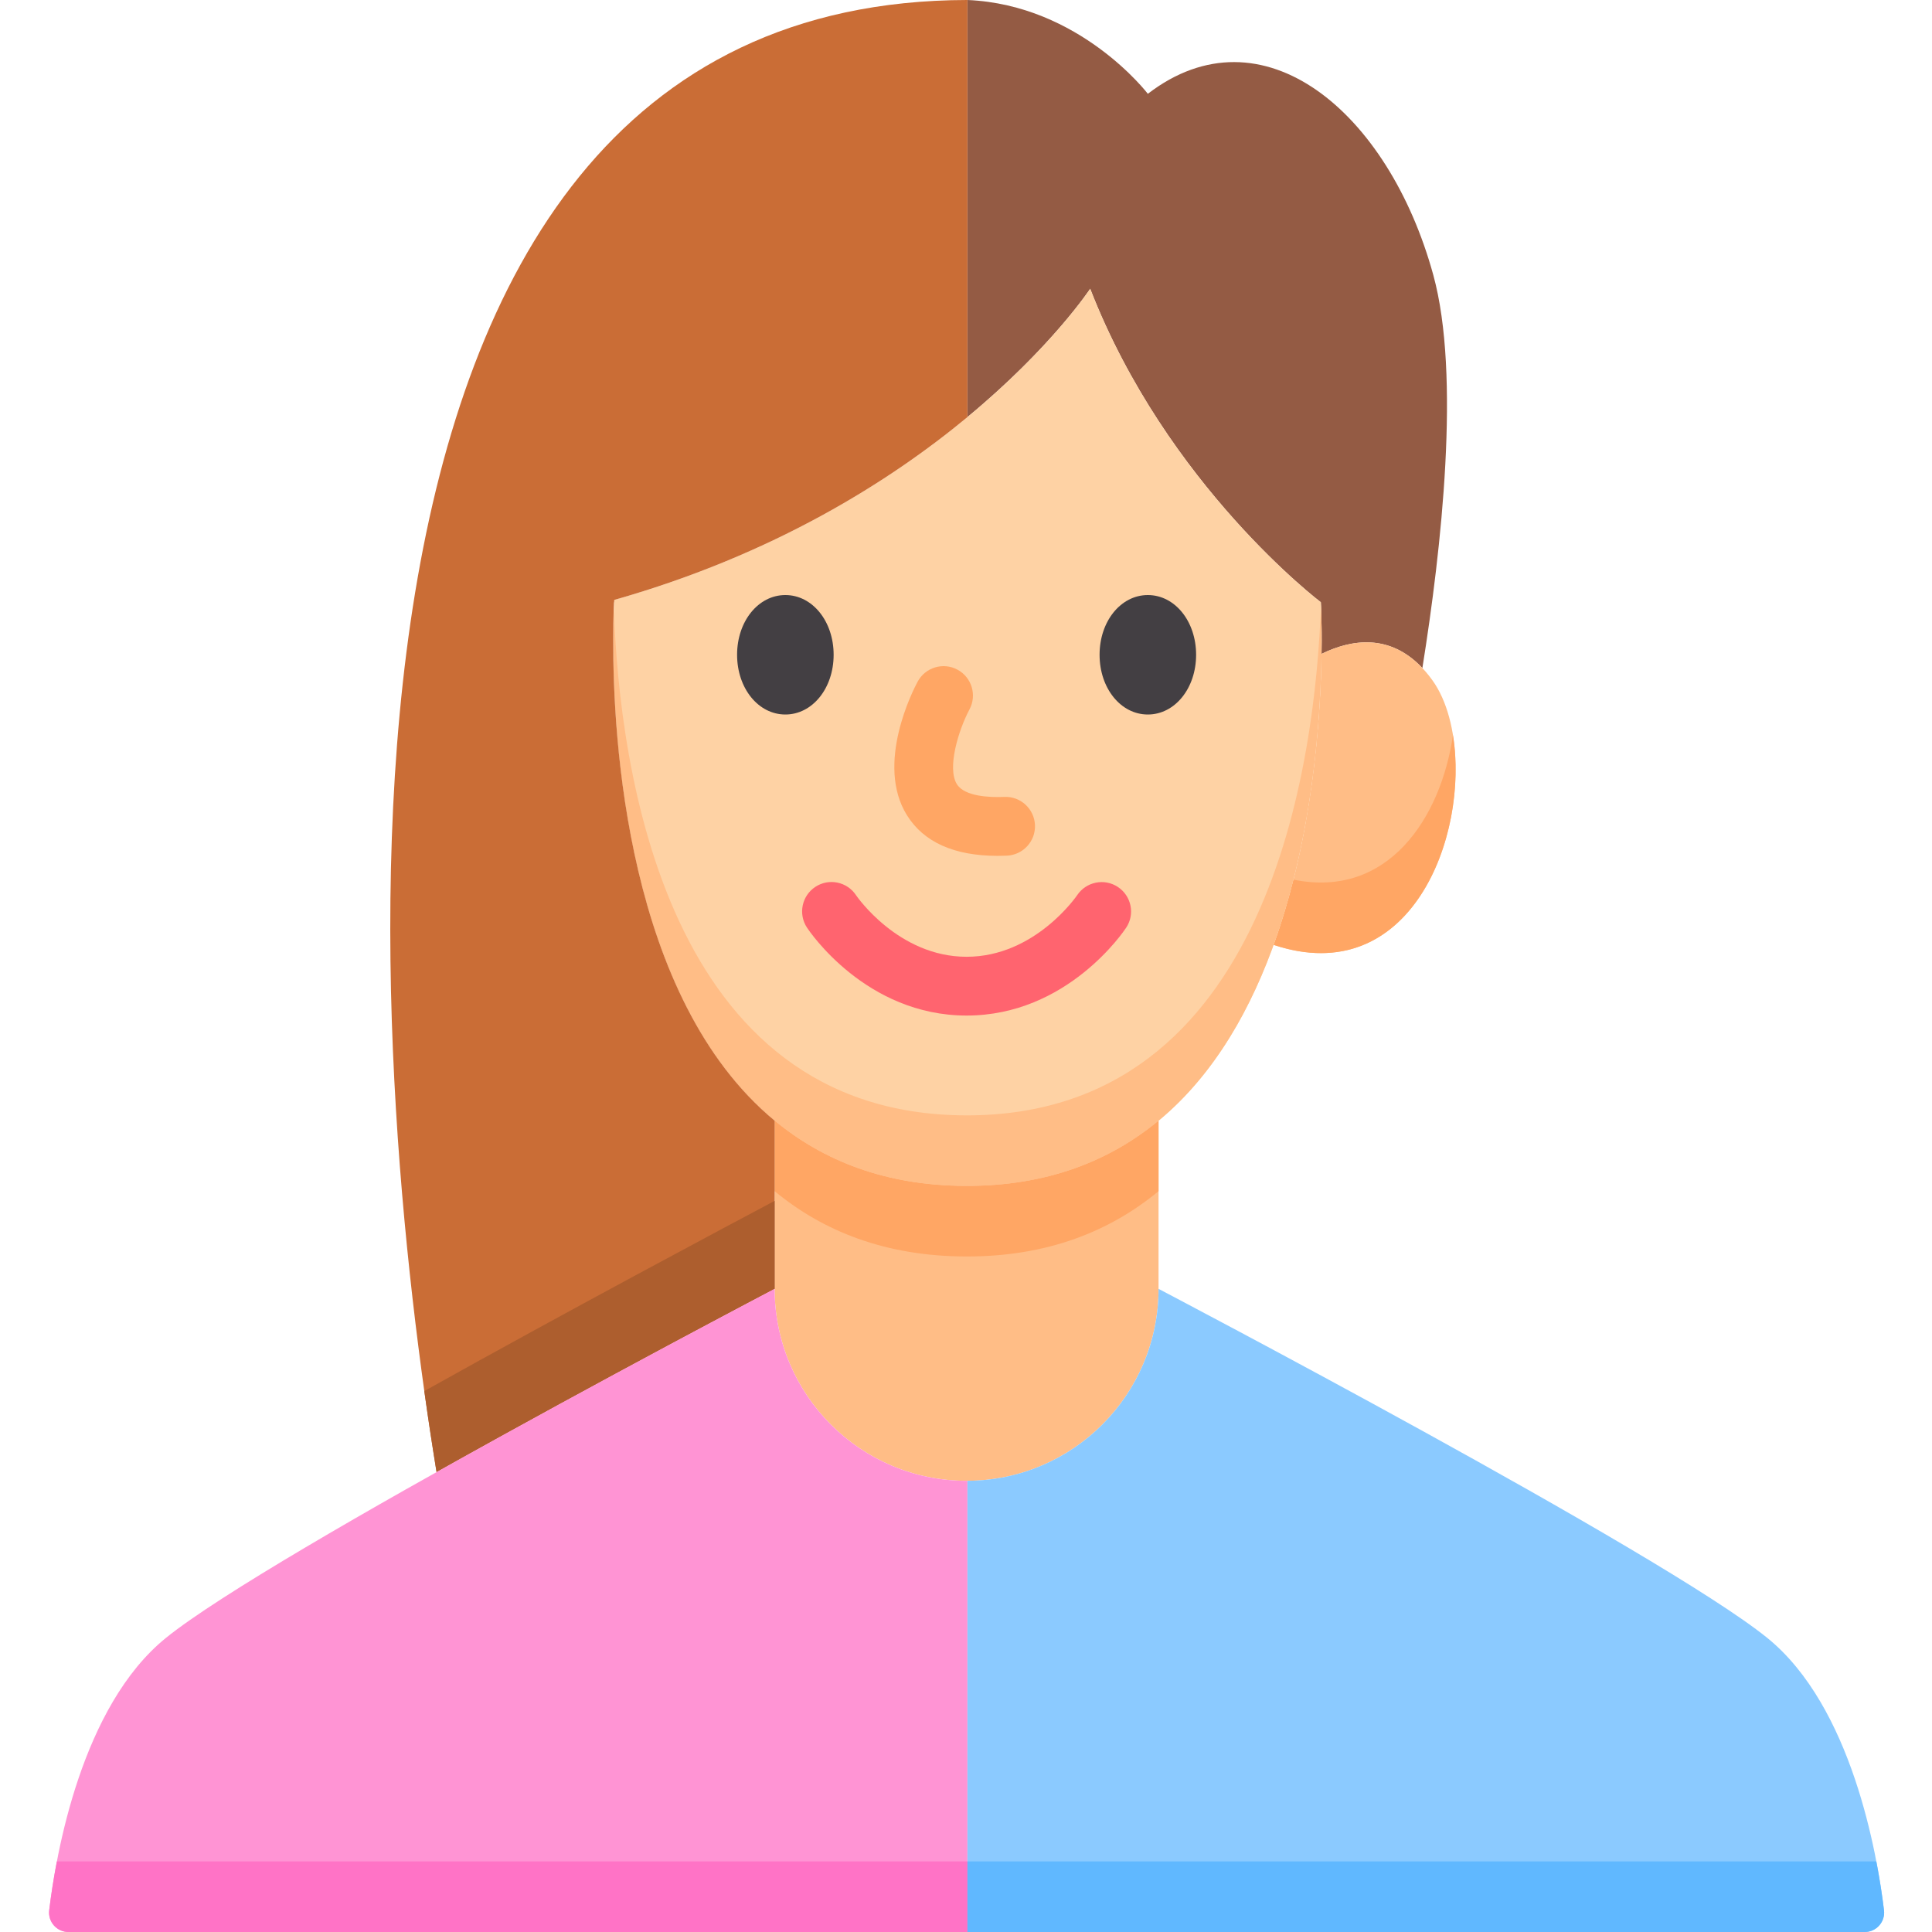
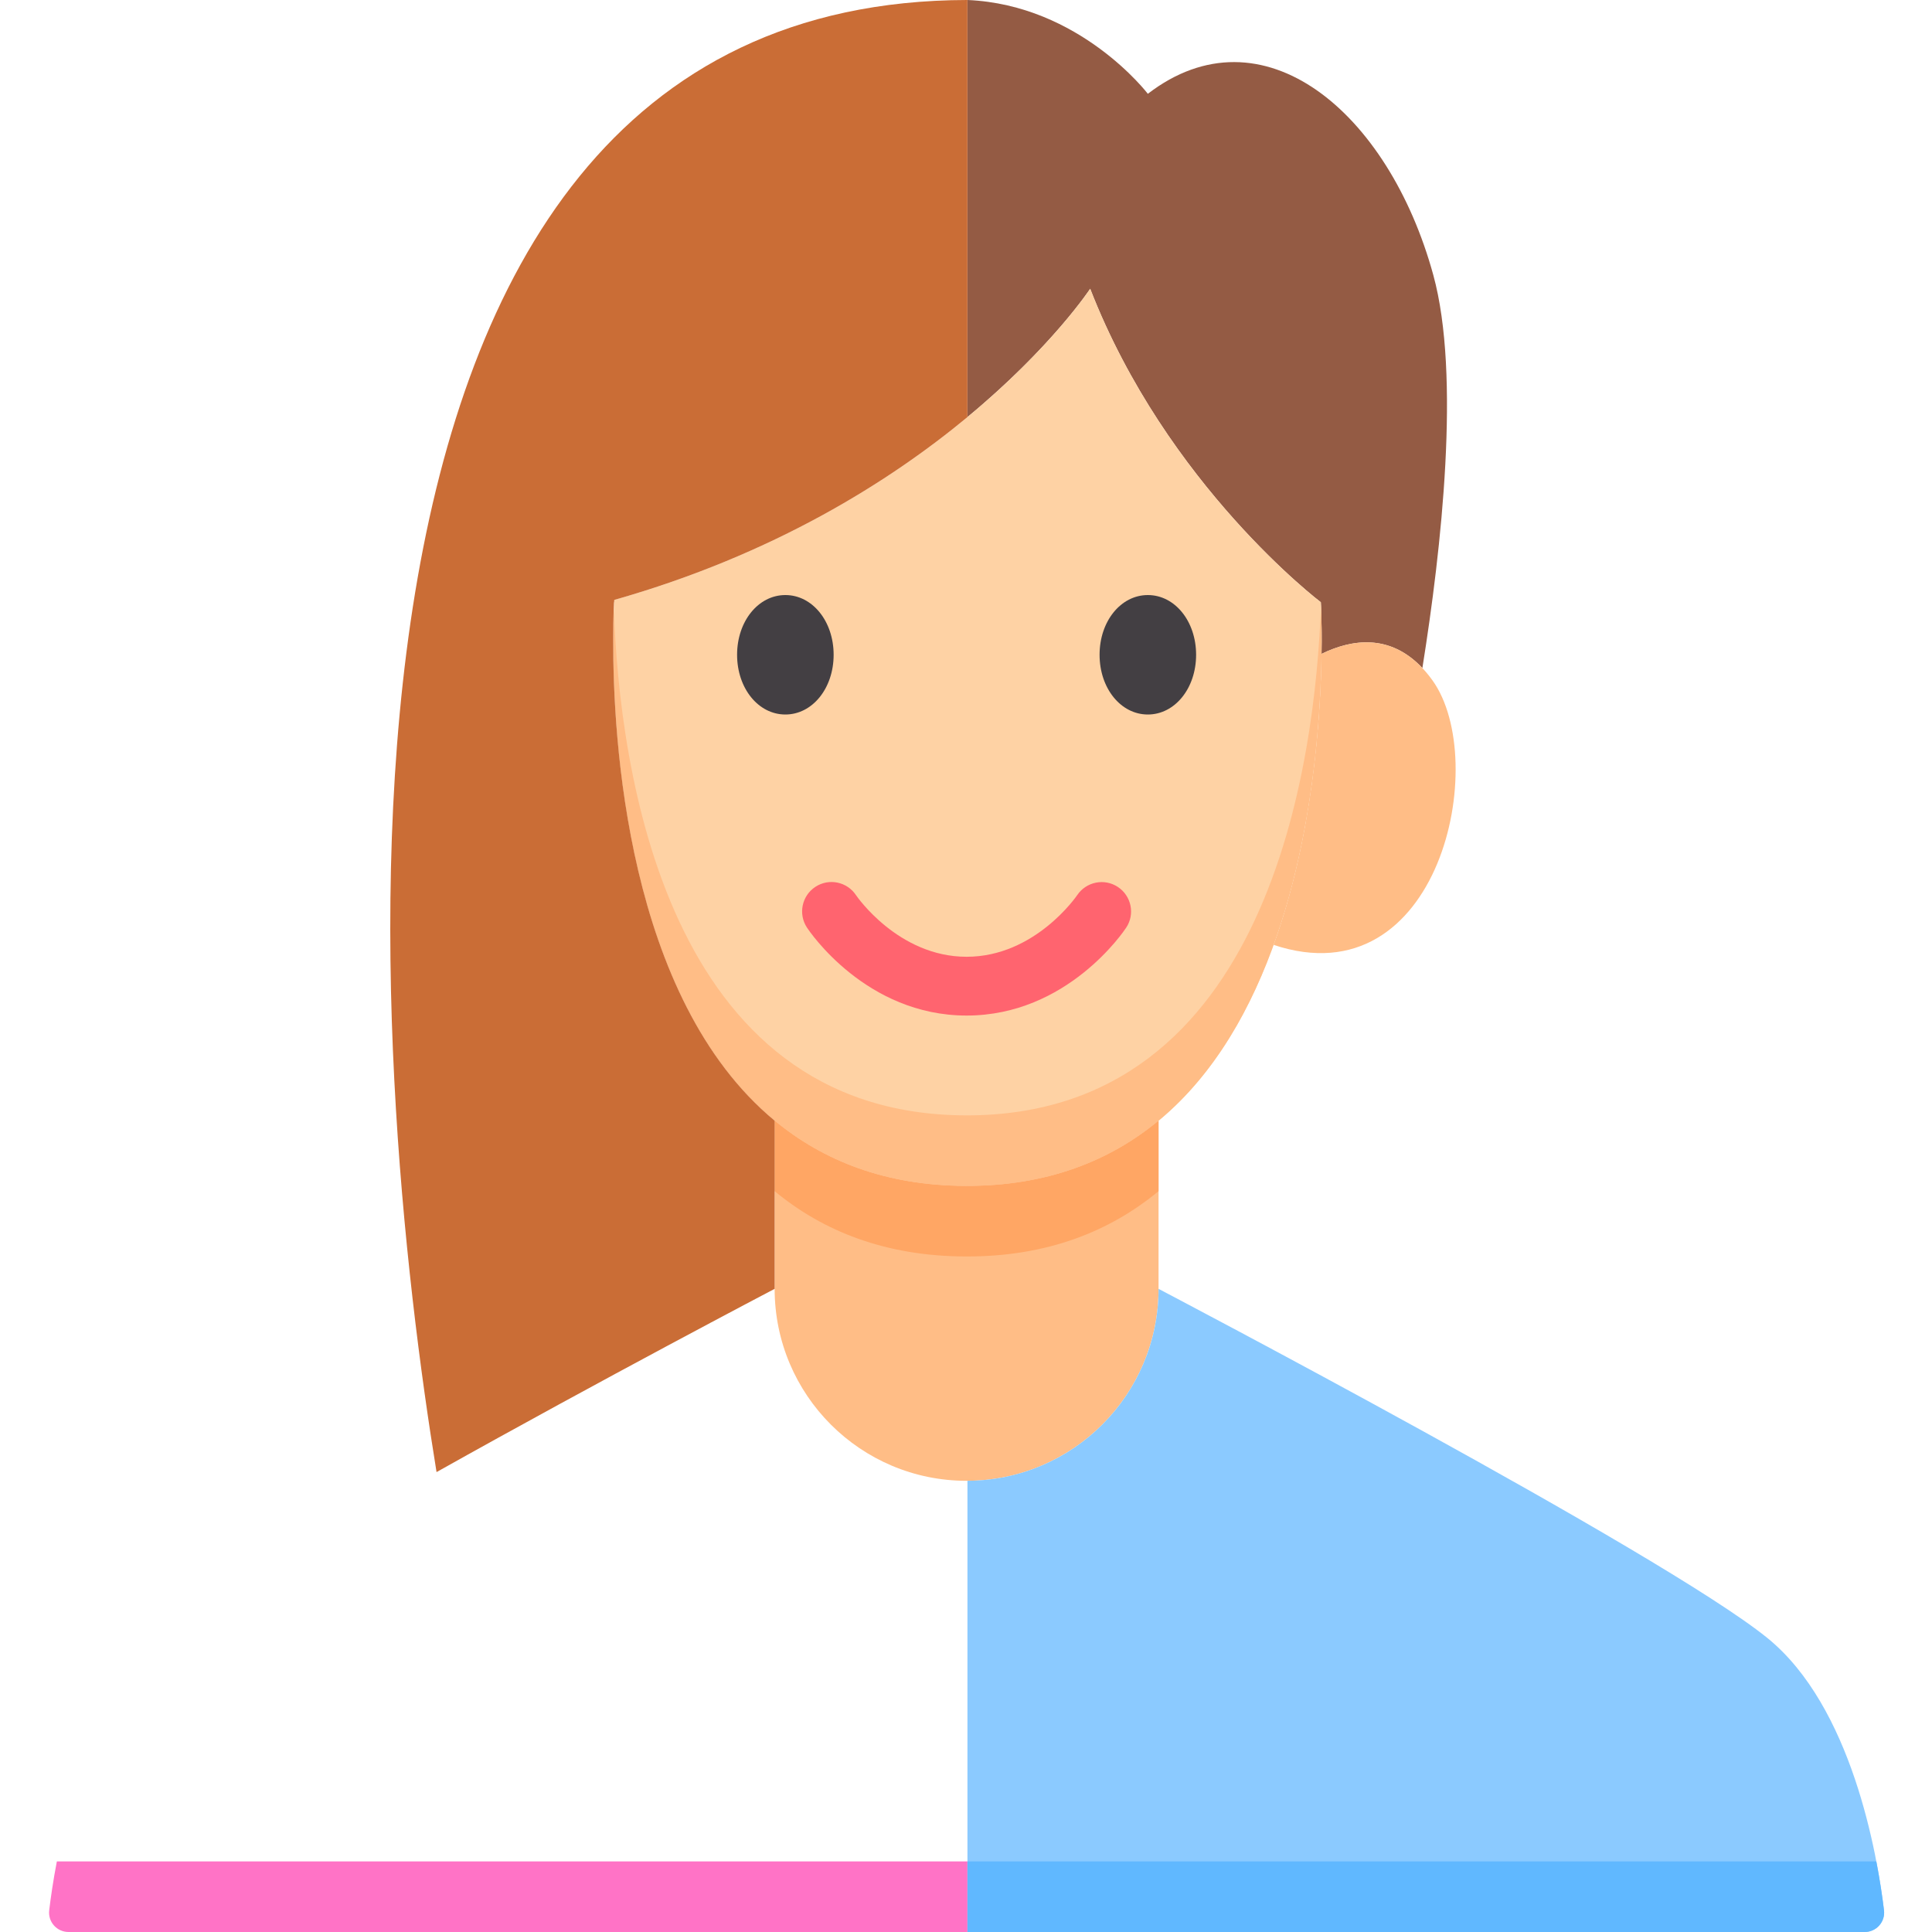
<svg xmlns="http://www.w3.org/2000/svg" height="512pt" viewBox="-13 0 512 512" width="512pt">
  <path d="m243.379 0c29.871 1.289 47.809 24.859 47.809 24.859 30.266-23.254 63.773 4.648 75.66 48.051 7.273 26.566 2.16 72.488-2.902 104.129-8.684-9.227-18.832-7.598-26.727-3.758.129-8.48-.18-13.676-.18-13.676s-40.848-30.891-61.129-83.078c0 0-10.238 15.559-32.531 34.012zm0 0" fill="#945b44" />
  <path d="m337.219 173.281c8.719-4.242 20.188-5.785 29.391 7.008 15.422 21.438 1.984 84.809-42.098 70.113 10.344-28.613 12.441-59.758 12.707-77.121zm0 0" fill="#ffbd86" />
-   <path d="m329.762 233.109c-1.457 5.781-3.184 11.586-5.246 17.293 36.336 12.113 51.844-28.816 47.535-55.582-3.172 21.828-17.137 43.438-42.289 38.289zm0 0" fill="#ffa664" />
  <path d="m242.902 314.281c21.582.07 38.254-6.637 51.125-17.289v44.566c0 28.094-22.773 50.871-50.871 50.871-28.094 0-50.867-22.777-50.867-50.871v-44.574c12.75 10.547 29.254 17.227 50.613 17.297zm0 0" fill="#ffbd86" />
  <path d="m149.789 158.98s-10.242 154.957 93.113 155.301c103.355.34 94.137-154.68 94.137-154.68s-40.848-30.887-61.129-83.074c0 0-37.719 57.352-126.121 82.453zm0 0" fill="#fed2a4" />
  <path d="m242.902 295.582c-79.496-.262-91.785-91.98-93.223-134.32-.773 19.078-2.758 152.699 93.223 153.02 99.426.328 94.676-143.098 94.172-154-1.461 41.574-13.664 135.566-94.172 135.301zm0 0" fill="#ffbd86" />
  <path d="m192.289 296.984v18.688c12.75 10.547 29.25 17.234 50.613 17.309 21.59.07 38.25-6.652 51.125-17.309v-18.676c-12.875 10.648-29.543 17.355-51.125 17.285-21.359-.07-37.863-6.75-50.613-17.297zm0 0" fill="#ffa664" />
  <path d="m243.379 0v110.539c-20.512 16.98-51.227 36.414-93.59 48.445 0 0-.012.219-.035.637-.012-.008-.035-.016-.035-.016s-.211 3.594-.207 9.668c-.102 26.125 3.535 95.254 42.777 127.715v44.57s-45.98 24.094-89.598 48.562c-16.641-102.027-45.332-389.816 140.688-390.121zm0 0" fill="#ca6d36" />
-   <path d="m102.691 390.121c43.617-24.469 89.598-48.562 89.598-48.562v-23.316c-11.016 5.84-54.57 29.004-92.844 50.406 1.094 7.82 2.191 15.02 3.246 21.473zm0 0" fill="#ad5e2e" />
-   <path d="m243.379 392.422c-.074 0-.145.008-.219.008-28.094 0-50.871-22.777-50.871-50.871 0 0-133.301 69.848-161.277 92.469-22.469 18.164-29.195 57.453-30.973 72.211-.371 3.07 2.027 5.762 5.117 5.762h238.227v-119.578zm0 0" fill="#ff94d4" />
  <path d="m294.027 341.559c0 28.02-22.656 50.746-50.645 50.863v119.578h237.781c3.086 0 5.484-2.691 5.117-5.758-1.777-14.762-8.504-54.047-30.977-72.215-27.973-22.617-161.277-92.469-161.277-92.469zm0 0" fill="#8bcaff" />
  <path d="m5.156 512h238.227v-18.699h-241.316c-.996 5.188-1.637 9.668-2.027 12.941-.371 3.066 2.027 5.758 5.117 5.758zm0 0" fill="#ff73c6" />
  <path d="m243.379 493.301v18.699h237.781c3.09 0 5.488-2.691 5.117-5.758-.395-3.273-1.031-7.754-2.027-12.941zm0 0" fill="#60b8ff" />
  <path d="m291.188 189.352c7.176 0 12.793-6.953 12.793-15.828s-5.617-15.828-12.793-15.828c-7.172 0-12.789 6.953-12.789 15.828s5.617 15.828 12.789 15.828zm0 0" fill="#433f43" />
  <path d="m207.922 173.523c0-8.875-5.621-15.828-12.793-15.828s-12.793 6.953-12.793 15.828 5.621 15.828 12.793 15.828 12.793-6.953 12.793-15.828zm0 0" fill="#433f43" />
  <path d="m203.086 235.02c-3.598 2.359-4.598 7.188-2.242 10.789.625.949 15.609 23.324 42.316 23.324 26.703 0 41.688-22.375 42.312-23.324 2.352-3.586 1.352-8.383-2.223-10.754-3.574-2.367-8.402-1.387-10.789 2.176-.109.164-11.141 16.324-29.305 16.324-18.105 0-29.121-16.059-29.301-16.32-2.367-3.578-7.184-4.57-10.77-2.215zm0 0" fill="#ff646f" />
-   <path d="m251.387 226.809c.793 0 1.602-.02 2.43-.051 4.301-.18 7.641-3.812 7.461-8.109-.184-4.301-3.82-7.641-8.109-7.461-3.805.16-10.508-.066-12.578-3.359-2.668-4.242.406-14.332 3.324-19.816 2.031-3.785.613-8.504-3.172-10.543-3.793-2.039-8.512-.621-10.555 3.168-1.184 2.195-11.316 21.859-2.812 35.449 4.457 7.121 12.527 10.723 24.012 10.723zm0 0" fill="#ffa664" />
</svg>